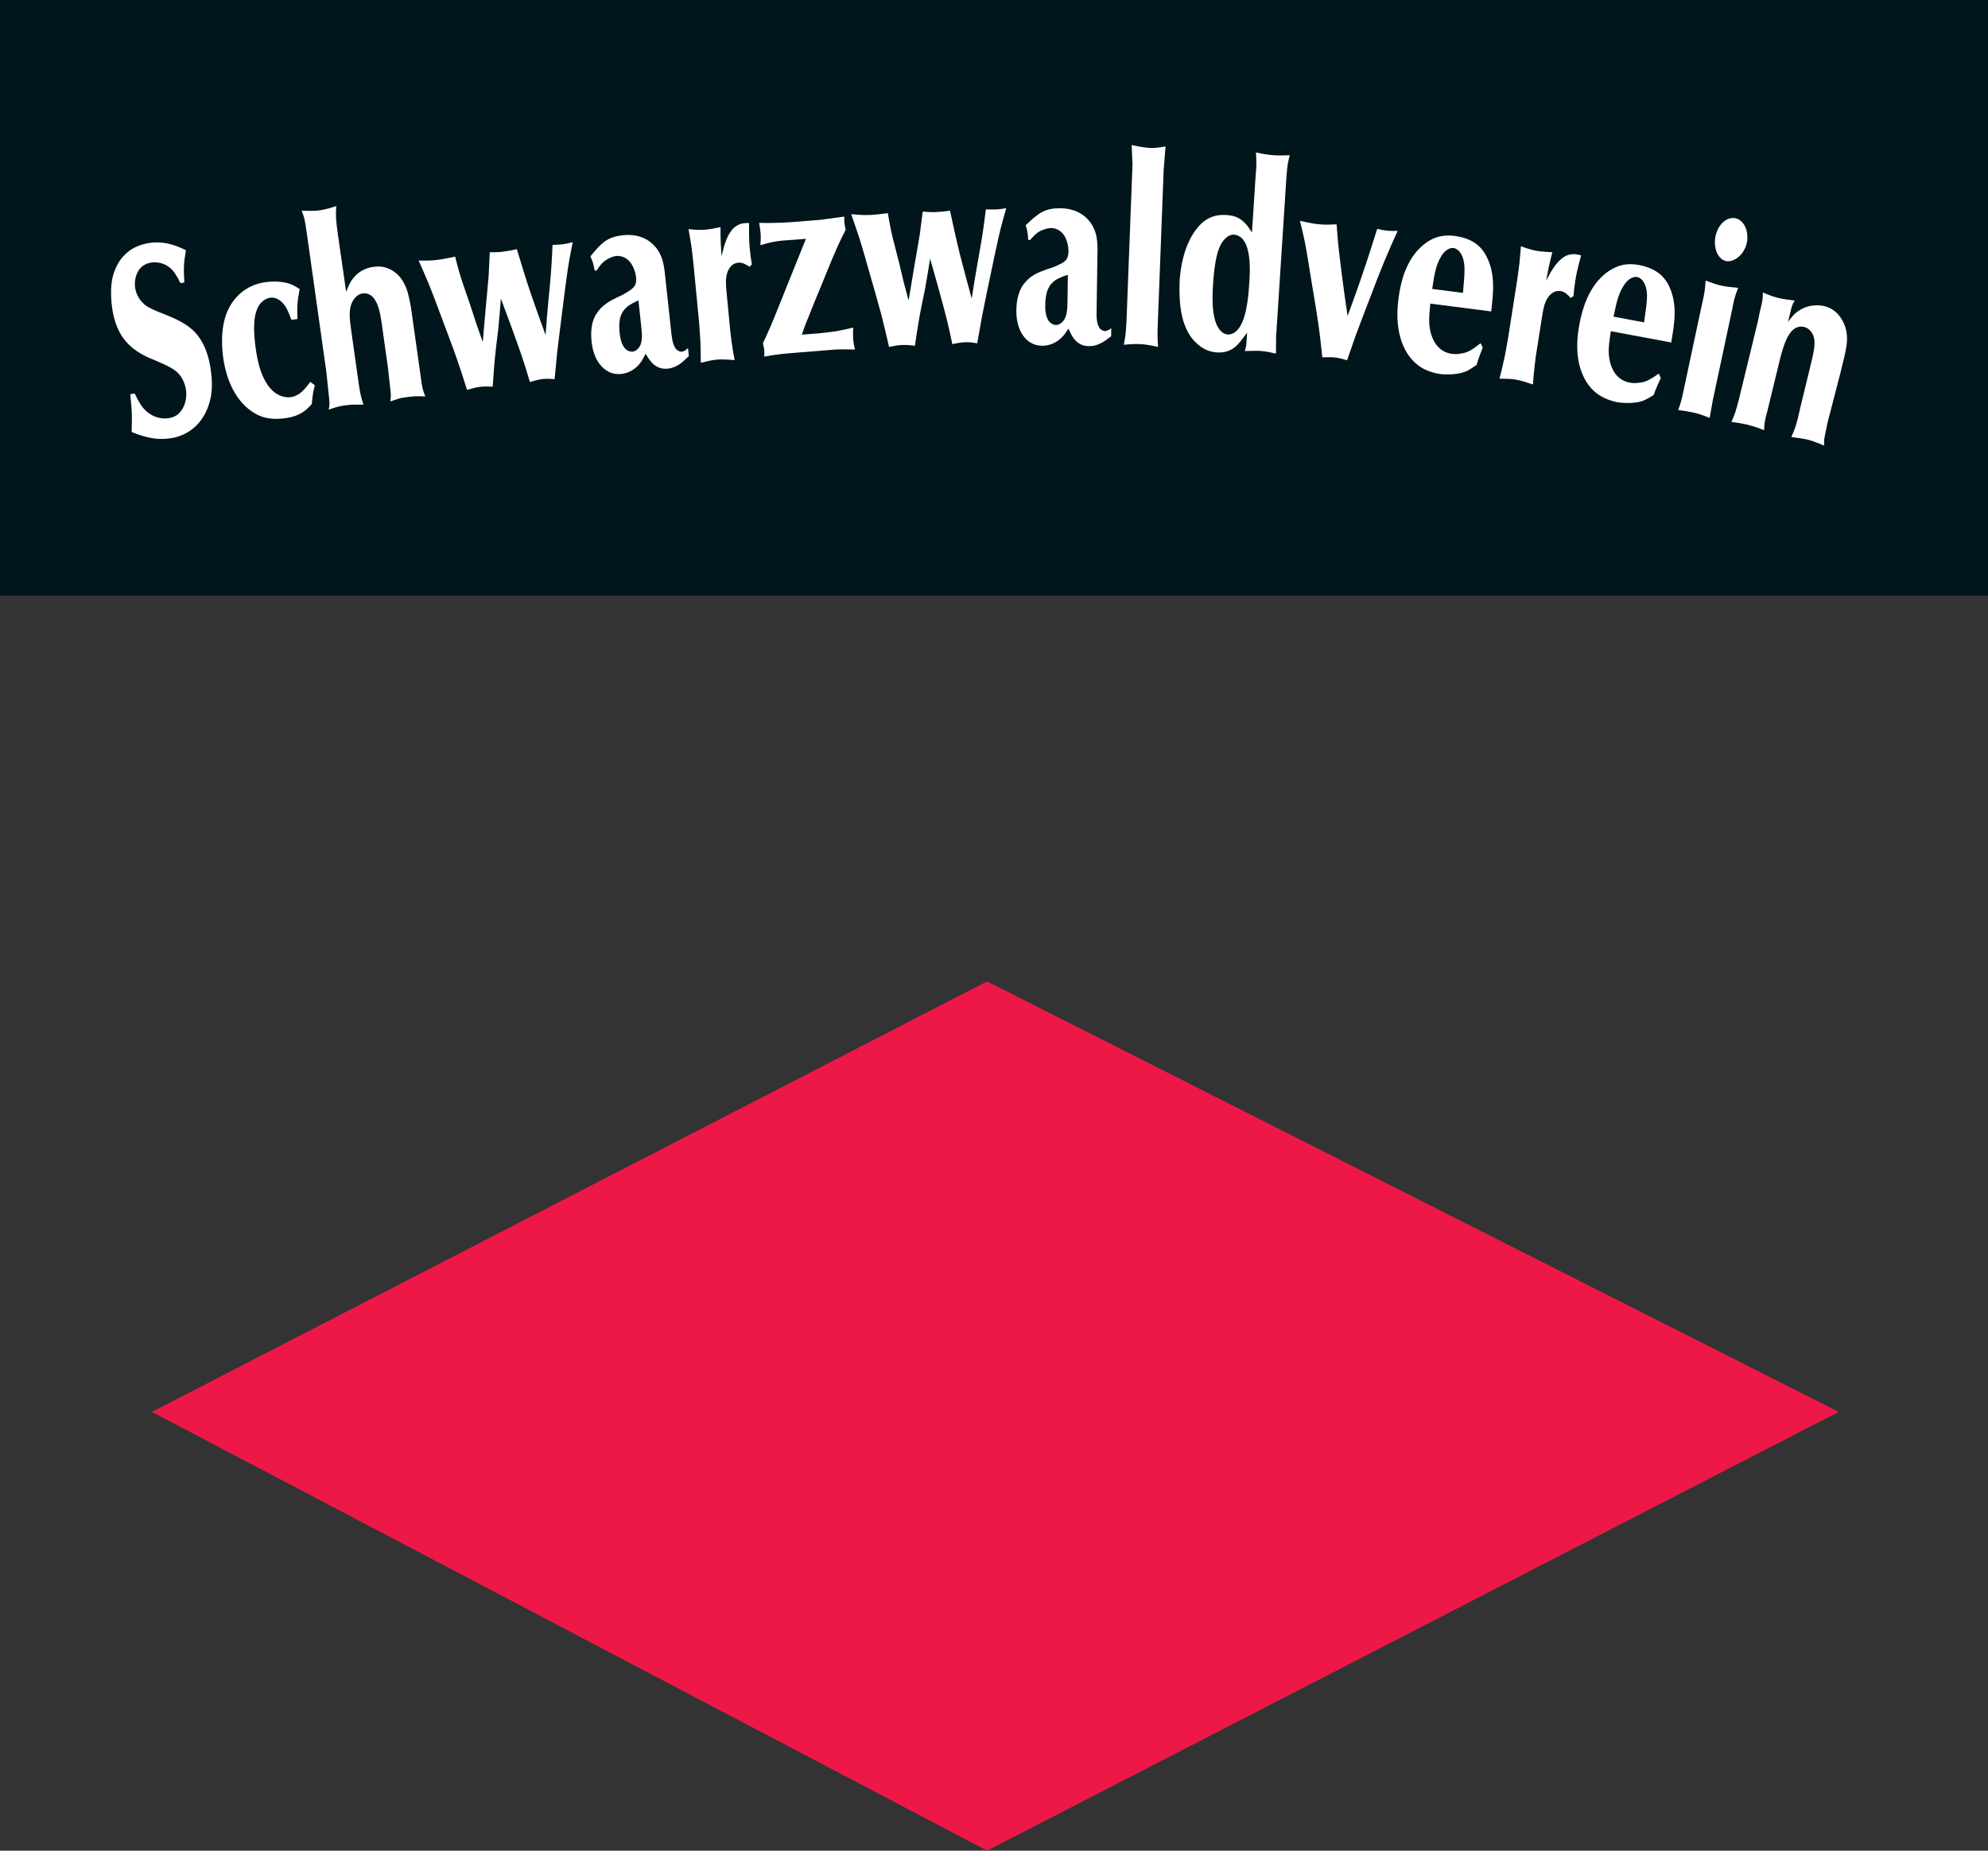
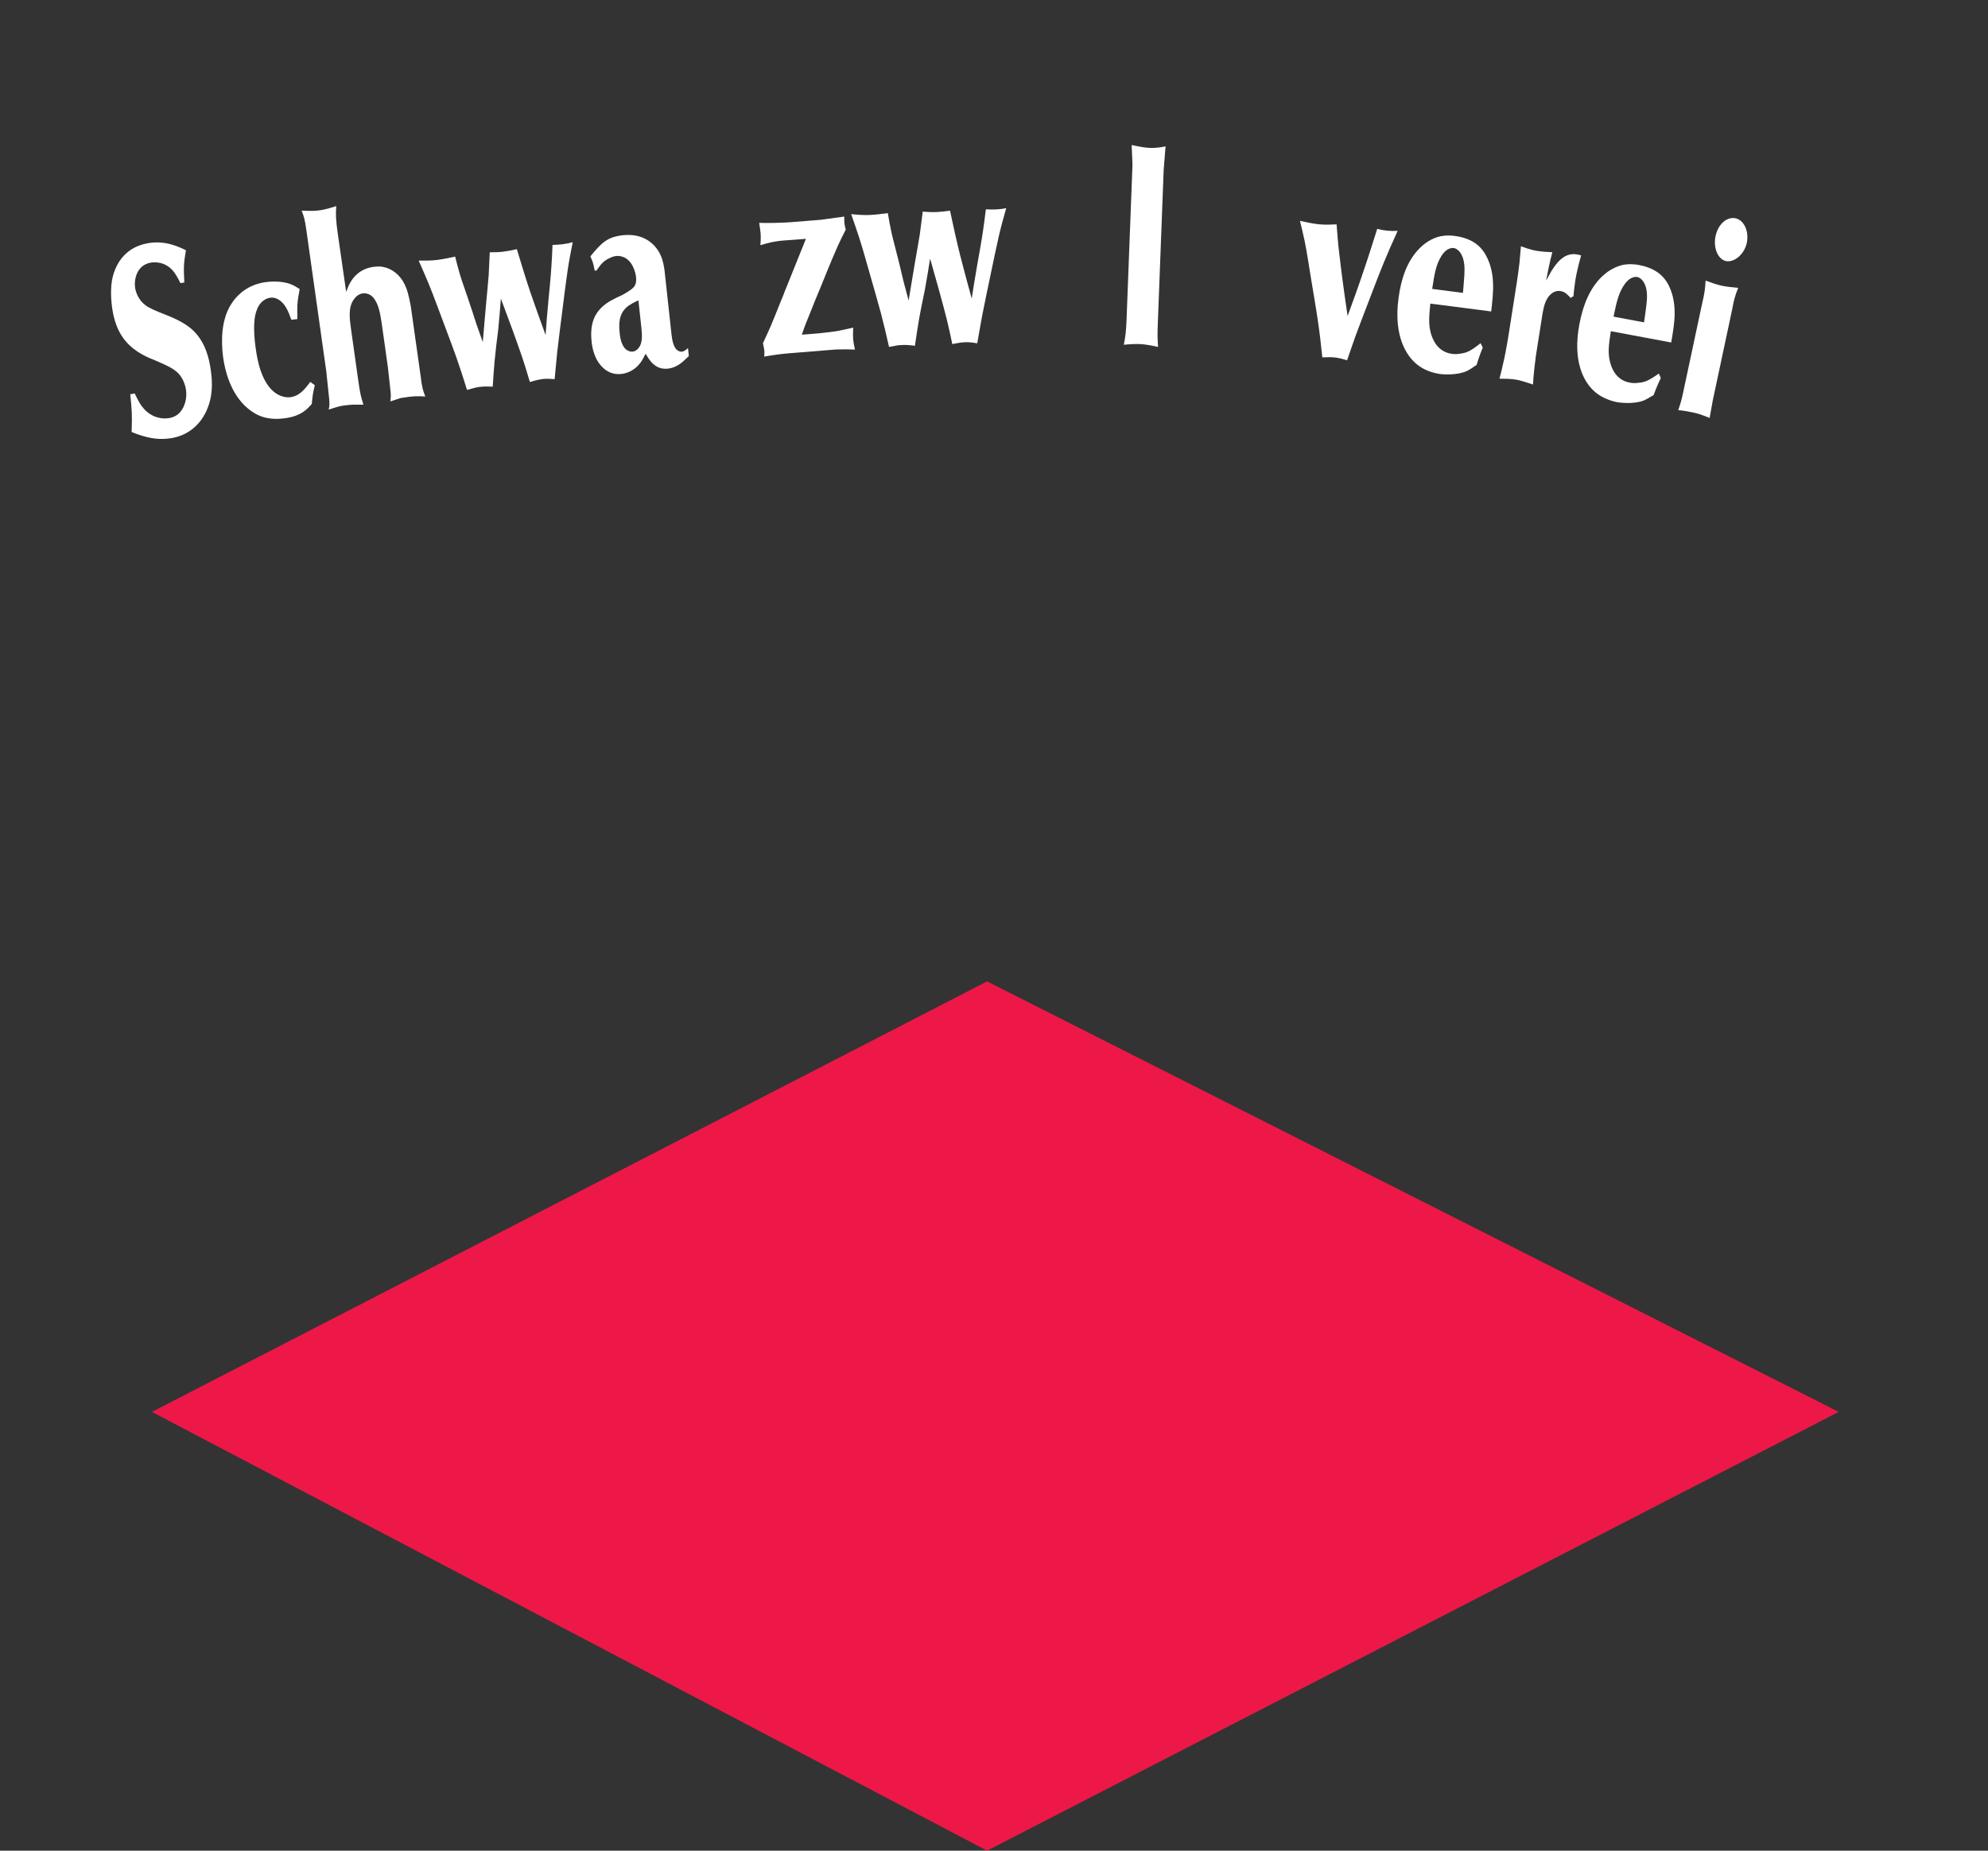
<svg xmlns="http://www.w3.org/2000/svg" version="1.1" id="Ebene_1" x="0px" y="0px" width="116px" height="108px" viewBox="0 0 116 108" enable-background="new 0 0 116 108" xml:space="preserve">
  <rect x="0" y="0" width="116" height="108" fill="#333333" stroke="none" />
  <polyline fill="#ED1847" points="57.596,57.271 107.29,82.394 57.596,108 8.865,82.394 57.596,57.271 " />
-   <rect fill="#00151C" width="116" height="34.758" />
  <path fill="#FFFFFF" d="M7.859,22.964c0.232,0.469,0.335,0.659,0.493,0.838C8.75,24.29,9.343,24.49,9.861,24.4  c0.102-0.019,0.261-0.046,0.458-0.176c0.394-0.276,0.635-0.89,0.524-1.54c-0.021-0.124-0.096-0.415-0.271-0.687  c-0.286-0.443-0.759-0.634-1.564-0.986c-0.312-0.121-0.602-0.247-0.915-0.449c-0.808-0.51-1.318-1.236-1.524-2.427  c-0.039-0.231-0.157-1.041-0.037-1.762c0.135-0.757,0.618-1.922,2.097-2.18c1.037-0.181,1.828,0.223,2.22,0.411  c-0.14,0.805-0.136,1.027-0.093,1.88l-0.226,0.039c-0.177-0.352-0.288-0.524-0.379-0.651c-0.493-0.631-1.147-0.582-1.35-0.546  c-0.869,0.149-0.988,1.062-0.914,1.497c0.03,0.171,0.144,0.564,0.451,0.86c0.237,0.231,0.45,0.322,0.953,0.537  c0.474,0.189,0.945,0.362,1.399,0.633c0.453,0.274,1.282,0.83,1.571,2.5c0.042,0.249,0.164,0.945,0.065,1.648  c-0.115,0.88-0.685,2.285-2.331,2.57c-0.091,0.016-0.41,0.055-0.701,0.043c-0.69-0.024-1.428-0.326-1.615-0.405  c0.036-0.995,0.021-1.214-0.08-2.202L7.859,22.964" />
  <path fill="#FFFFFF" d="M17.001,18.66c-0.178-0.481-0.337-0.901-0.7-1.147c-0.091-0.064-0.282-0.177-0.553-0.136  c-0.114,0.018-0.368,0.09-0.591,0.378c-0.038,0.053-0.113,0.161-0.177,0.346c-0.249,0.641-0.144,1.69-0.031,2.418  c0.019,0.125,0.106,0.684,0.269,1.135c0.501,1.433,1.347,1.586,1.787,1.517c0.484-0.09,0.776-0.452,1.104-0.886l0.262,0.197  c-0.092,0.38-0.117,0.448-0.179,1.093c-0.296,0.333-0.623,0.685-1.483,0.82c-1.132,0.175-1.75-0.158-2.228-0.544  c-1.074-0.881-1.357-2.331-1.445-2.89c-0.07-0.466-0.25-1.914,0.343-3.025c0.268-0.503,0.878-1.281,2.065-1.464  c0.136-0.021,0.931-0.13,1.55,0.124c0.172,0.069,0.327,0.171,0.492,0.273c-0.146,0.769-0.15,0.96-0.132,1.751L17.001,18.66" />
  <path fill="#FFFFFF" d="M17.887,13.507c-0.105-0.745-0.141-0.836-0.287-1.212c0.557,0.018,0.767,0.02,1.049-0.021  c0.42-0.058,0.872-0.218,0.972-0.247c-0.035,0.496-0.034,0.75,0.098,1.682l0.48,3.326c0.059-0.152,0.135-0.352,0.208-0.49  c0.201-0.377,0.595-0.861,1.389-0.972c0.239-0.035,0.46-0.019,0.543,0.002c0.511,0.087,1.014,0.46,1.28,1.04  c0.146,0.297,0.219,0.573,0.352,1.266l0.572,4.058c0.086,0.702,0.127,0.823,0.274,1.199c-0.514-0.023-0.62-0.039-1.445,0.092  l-0.596,0.195c0.025-0.226,0.038-0.306,0.017-0.541l-0.16-1.453l-0.37-2.626c-0.091-0.558-0.18-1.117-0.52-1.481  c-0.228-0.221-0.482-0.217-0.584-0.202c-0.091,0.012-0.325,0.078-0.506,0.341c-0.351,0.478-0.258,1.129-0.157,1.845l0.399,2.83  c0.124,0.885,0.164,1.006,0.312,1.477c-0.429-0.003-0.673-0.014-1.092,0.043c-0.294,0.041-0.417,0.076-0.937,0.244  c0.042-0.196,0.057-0.247,0.034-0.577l-0.174-1.653L17.887,13.507" />
  <path fill="#FFFFFF" d="M27.295,17.382c0.177,0.5,0.335,1.018,0.501,1.52c0.127,0.364,0.251,0.712,0.375,1.062  c0.058-0.737,0.128-1.471,0.189-2.193c0.054-0.576,0.11-1.152,0.155-1.713c0.023-0.445,0.038-0.89,0.063-1.335  c0.254-0.001,0.52-0.002,0.779-0.035c0.274-0.035,0.534-0.083,0.801-0.148c0.257,0.853,0.512,1.691,0.787,2.512  c0.29,0.85,0.592,1.682,0.89,2.5c0.044-0.654,0.101-1.31,0.16-1.95c0.064-0.689,0.138-1.379,0.18-2.064  c0.03-0.414,0.048-0.829,0.065-1.244c0.195-0.008,0.401-0.017,0.595-0.041c0.204-0.026,0.395-0.066,0.584-0.121  c-0.107,0.535-0.212,1.071-0.294,1.62c-0.106,0.724-0.198,1.464-0.29,2.203c-0.111,0.868-0.222,1.738-0.323,2.604  c-0.048,0.528-0.099,1.04-0.15,1.569c-0.384-0.031-0.532-0.028-0.726-0.005c-0.306,0.04-0.616,0.142-0.718,0.171  c-0.141-0.489-0.294-0.979-0.444-1.433c-0.183-0.547-0.374-1.061-0.569-1.606c-0.226-0.604-0.449-1.208-0.678-1.83  c-0.048,0.624-0.098,1.247-0.161,1.857c-0.075,0.594-0.151,1.189-0.205,1.782c-0.041,0.494-0.081,1.006-0.112,1.5  c-0.278-0.011-0.487-0.019-0.758,0.015c-0.217,0.028-0.339,0.06-0.741,0.174c-0.194-0.626-0.399-1.265-0.617-1.886  c-0.283-0.803-0.589-1.587-0.885-2.39c-0.243-0.65-0.488-1.314-0.753-1.962c-0.18-0.436-0.374-0.871-0.566-1.306  c0.358,0.002,0.727,0.004,1.078-0.039c0.353-0.044,0.701-0.121,1.05-0.195C26.902,16.355,27.035,16.591,27.295,17.382" />
  <path fill="#FFFFFF" d="M35.978,17.37c-0.404,0.2-0.839,0.437-1.136,0.882c-0.31,0.427-0.394,1.038-0.323,1.676  c0.031,0.298,0.135,1.044,0.673,1.538c0.179,0.171,0.528,0.416,1.063,0.358c0.421-0.046,0.845-0.281,1.115-0.658  c0.12-0.156,0.204-0.339,0.3-0.522c0.195,0.31,0.518,0.954,1.303,0.869c0.204-0.023,0.541-0.107,0.918-0.449  c0.106-0.091,0.199-0.194,0.303-0.286l-0.05-0.468c-0.031,0.036-0.198,0.196-0.357,0.214c-0.114,0.012-0.237-0.053-0.326-0.138  c-0.184-0.218-0.245-0.558-0.282-0.902l-0.406-3.73c-0.028-0.156-0.068-0.53-0.233-0.876c-0.273-0.601-0.957-1.285-2.187-1.151  c-0.921,0.1-1.253,0.437-1.904,1.234c0.11,0.256,0.165,0.345,0.251,0.826l0.104,0.004c0.249-0.359,0.391-0.547,0.729-0.712  c0.186-0.098,0.332-0.13,0.422-0.14c0.161-0.018,0.656-0.008,0.964,0.591c0.131,0.253,0.182,0.516,0.195,0.641  c0.026,0.235-0.017,0.382-0.052,0.463c-0.105,0.203-0.354,0.355-0.733,0.572L35.978,17.37 M37.419,19.076  c0.05,0.468,0.091,0.953-0.174,1.251c-0.041,0.051-0.155,0.174-0.325,0.192c-0.137,0.016-0.269-0.033-0.395-0.13  c-0.304-0.266-0.351-0.798-0.367-0.954c-0.085-0.781,0.046-1.254,0.537-1.608c0.119-0.075,0.27-0.171,0.557-0.298L37.419,19.076z" />
-   <path fill="#FFFFFF" d="M40.474,15.503c-0.037-0.391-0.087-0.797-0.135-1.172c-0.054-0.324-0.107-0.634-0.162-0.962  c0.129,0.02,0.583,0.071,1.004,0.032c0.285-0.029,0.577-0.087,0.861-0.146c-0.005,0.677,0.015,1.007,0.058,1.697l0.152-0.584  c0.184-0.601,0.433-1.113,0.933-1.288c0.211-0.082,0.466-0.06,0.523-0.065c0.002,0.141-0.019,0.884,0.04,1.494  c0.03,0.312,0.072,0.623,0.125,0.935c-0.099,0.057-0.097,0.071-0.114,0.136c-0.244-0.15-0.429-0.274-0.69-0.249  c-0.274,0.028-0.488,0.205-0.617,0.533c-0.136,0.377-0.095,0.799-0.053,1.237l0.217,2.264c0.047,0.375,0.094,0.749,0.154,1.122  c0.027,0.171,0.066,0.341,0.096,0.527c-0.567-0.04-0.775-0.052-1.061-0.025c-0.307,0.029-0.61,0.105-0.913,0.184  c-0.005-0.41-0.008-0.804-0.023-1.198c-0.015-0.392-0.052-0.783-0.078-1.175L40.474,15.503" />
  <path fill="#FFFFFF" d="M47.89,12.827l1.374-0.189c0.005,0.047-0.008,0.189,0.006,0.346c0.015,0.187,0.061,0.34,0.079,0.419  c-0.16,0.311-0.318,0.623-0.464,0.95c-0.233,0.523-0.454,1.06-0.675,1.598c-0.22,0.553-0.45,1.109-0.682,1.663  c-0.122,0.323-0.258,0.634-0.382,0.959c-0.135,0.309-0.248,0.635-0.359,0.958l0.97-0.077c0.374-0.047,0.741-0.076,1.102-0.136  c0.317-0.06,0.622-0.13,0.926-0.202c0.005,0.062-0.026,0.395-0.003,0.662c0.019,0.251,0.089,0.561,0.106,0.621  c-0.369-0.016-0.748-0.017-1.115-0.004l-2.737,0.222c-0.491,0.039-0.978,0.11-1.443,0.194c-0.001-0.016,0.017-0.221,0.005-0.363  c-0.006-0.094-0.041-0.216-0.08-0.419c0.157-0.344,0.314-0.67,0.459-1.013c0.193-0.456,0.374-0.912,0.557-1.369  c0.087-0.194,0.162-0.405,0.248-0.619c0.411-1.025,0.833-2.067,1.244-3.091l-0.753,0.059c-0.822,0.052-1.109,0.076-1.905,0.313  c0.004-0.096,0.039-0.381,0.013-0.695c-0.01-0.124-0.036-0.313-0.083-0.607c0.599,0.015,1.195-0.002,1.8-0.037L47.89,12.827" />
  <path fill="#FFFFFF" d="M52.35,14.896c0.137,0.512,0.252,1.042,0.378,1.556c0.097,0.372,0.191,0.727,0.289,1.085  c0.117-0.727,0.245-1.455,0.362-2.168c0.101-0.57,0.202-1.141,0.292-1.694c0.061-0.444,0.111-0.886,0.171-1.327  c0.252,0.019,0.518,0.039,0.78,0.027c0.275-0.011,0.538-0.04,0.811-0.083c0.187,0.872,0.374,1.728,0.582,2.568  c0.221,0.87,0.455,1.724,0.685,2.562c0.098-0.648,0.207-1.297,0.316-1.93c0.119-0.681,0.248-1.364,0.347-2.044  c0.061-0.41,0.111-0.822,0.163-1.232c0.194,0.008,0.4,0.014,0.597,0.006c0.205-0.01,0.399-0.034,0.591-0.074  c-0.148,0.525-0.298,1.05-0.422,1.59c-0.163,0.715-0.315,1.444-0.466,2.174c-0.18,0.855-0.36,1.713-0.528,2.569  c-0.093,0.522-0.185,1.028-0.275,1.552c-0.382-0.062-0.53-0.069-0.727-0.062c-0.308,0.014-0.626,0.09-0.728,0.111  c-0.101-0.499-0.215-0.996-0.327-1.464c-0.139-0.559-0.288-1.087-0.439-1.646c-0.176-0.621-0.353-1.242-0.529-1.879  c-0.099,0.617-0.199,1.236-0.31,1.839c-0.122,0.585-0.246,1.173-0.346,1.758c-0.081,0.49-0.162,0.998-0.231,1.489  c-0.279-0.037-0.486-0.058-0.76-0.045c-0.217,0.008-0.343,0.03-0.751,0.111c-0.142-0.639-0.297-1.291-0.462-1.93  c-0.221-0.823-0.462-1.63-0.693-2.452c-0.19-0.667-0.38-1.35-0.593-2.016c-0.146-0.45-0.304-0.9-0.46-1.348  c0.357,0.032,0.724,0.063,1.079,0.046c0.355-0.014,0.708-0.061,1.06-0.109C52.04,13.841,52.155,14.087,52.35,14.896" />
-   <path fill="#FFFFFF" d="M61.069,15.721c-0.426,0.151-0.887,0.332-1.236,0.736c-0.361,0.387-0.519,0.981-0.528,1.626  c-0.005,0.298,0.008,1.052,0.479,1.609c0.159,0.191,0.476,0.477,1.013,0.486c0.423,0.005,0.872-0.176,1.186-0.518  c0.14-0.138,0.246-0.31,0.363-0.48c0.155,0.33,0.396,1.009,1.187,1.022c0.206,0.003,0.55-0.04,0.967-0.332  c0.115-0.077,0.22-0.169,0.336-0.244l0.006-0.472c-0.034,0.031-0.221,0.169-0.381,0.166c-0.113-0.001-0.227-0.082-0.305-0.177  c-0.157-0.237-0.175-0.584-0.17-0.929l0.055-3.753c-0.01-0.155-0.004-0.533-0.124-0.895c-0.196-0.631-0.792-1.395-2.028-1.412  c-0.925-0.014-1.297,0.28-2.04,0.99c0.077,0.268,0.121,0.362,0.147,0.849l0.103,0.018c0.291-0.325,0.454-0.495,0.81-0.614  c0.196-0.077,0.345-0.091,0.438-0.089c0.161,0.002,0.65,0.072,0.882,0.703c0.1,0.269,0.119,0.535,0.117,0.661  c-0.004,0.237-0.063,0.377-0.11,0.454c-0.13,0.188-0.393,0.308-0.797,0.475L61.069,15.721 M62.289,17.593  c-0.008,0.47-0.024,0.957-0.326,1.219c-0.049,0.046-0.175,0.155-0.347,0.153c-0.138-0.002-0.263-0.067-0.375-0.177  c-0.27-0.305-0.251-0.837-0.249-0.995c0.013-0.785,0.201-1.236,0.731-1.526c0.128-0.062,0.289-0.139,0.587-0.228L62.289,17.593z" />
  <path fill="#FFFFFF" d="M66.081,9.598l-0.049-1.134c0.545,0.117,0.819,0.158,1.081,0.168c0.401,0.015,0.771-0.065,0.898-0.091  l-0.11,1.363l-0.343,8.99c-0.029,0.752-0.012,0.909,0.016,1.351c-0.101-0.02-0.635-0.15-1.069-0.166  c-0.31-0.012-0.62,0.009-0.93,0.042c0.116-0.608,0.122-0.781,0.157-1.392L66.081,9.598" />
-   <path fill="#FFFFFF" d="M73.051,13.572c-0.095-0.147-0.188-0.295-0.294-0.428c-0.329-0.399-0.686-0.564-1.166-0.594  c-0.286-0.019-0.959-0.062-1.586,0.589c-0.984,1.039-1.141,2.743-1.172,3.229c-0.008,0.109-0.021,0.517-0.002,0.912  c0.049,1.373,0.408,2.041,0.713,2.454c0.225,0.266,0.675,0.783,1.462,0.832c0.833,0.056,1.223-0.438,1.472-0.769  c0.099-0.12,0.189-0.253,0.29-0.391l-0.028,0.424c-0.011,0.377-0.039,0.422-0.11,0.654c0.298,0.004,0.598-0.024,0.896-0.006  c0.307,0.021,0.614,0.086,0.928,0.155l0.006-0.975l0.604-9.339c0.059-0.751,0.089-0.843,0.194-1.261  c-0.31,0.013-0.632,0.023-0.938,0.001c-0.356-0.023-0.697-0.091-1.036-0.16c0.047,0.713,0.023,0.898-0.015,1.305L73.051,13.572   M70.77,16.76c0.042-0.658,0.116-1.643,0.364-2.273c0.165-0.429,0.5-0.817,0.876-0.792c0.208,0.013,0.555,0.13,0.758,0.74  c0.188,0.61,0.175,1.364,0.133,2.007c-0.055,0.861-0.163,2.35-0.772,2.892c-0.206,0.175-0.392,0.195-0.494,0.189  c-0.239-0.016-0.626-0.245-0.792-1.06C70.764,18.081,70.726,17.624,70.77,16.76z" />
-   <path fill="#FFFFFF" d="M78.601,21.026c-0.368-0.115-0.561-0.149-0.732-0.167c-0.229-0.022-0.321-0.014-0.712-0.006  c-0.077-0.733-0.156-1.467-0.269-2.203c-0.117-0.801-0.26-1.586-0.388-2.388c-0.125-0.738-0.226-1.473-0.374-2.198  c-0.088-0.403-0.176-0.79-0.275-1.178c0.369,0.082,0.742,0.166,1.118,0.203c0.342,0.034,0.676,0.019,1.022,0.004  c0.039,0.54,0.08,1.082,0.144,1.61c0.048,0.445,0.109,0.877,0.159,1.307c0.062,0.432,0.111,0.879,0.174,1.294  c0.056,0.384,0.109,0.769,0.165,1.137c0.314-0.852,0.627-1.721,0.918-2.593c0.287-0.823,0.54-1.648,0.809-2.491  c0.201,0.052,0.402,0.087,0.607,0.106c0.206,0.02,0.392,0.022,0.587,0.009c-0.276,0.605-0.543,1.21-0.8,1.831  c-0.33,0.803-0.639,1.626-0.949,2.433c-0.245,0.638-0.491,1.276-0.726,1.916L78.601,21.026" />
+   <path fill="#FFFFFF" d="M78.601,21.026c-0.368-0.115-0.561-0.149-0.732-0.167c-0.229-0.022-0.321-0.014-0.712-0.006  c-0.077-0.733-0.156-1.467-0.269-2.203c-0.117-0.801-0.26-1.586-0.388-2.388c-0.125-0.738-0.226-1.473-0.374-2.198  c-0.088-0.403-0.176-0.79-0.275-1.178c0.369,0.082,0.742,0.166,1.118,0.203c0.342,0.034,0.676,0.019,1.022,0.004  c0.039,0.54,0.08,1.082,0.144,1.61c0.048,0.445,0.109,0.877,0.159,1.307c0.062,0.432,0.111,0.879,0.174,1.294  c0.056,0.384,0.109,0.769,0.165,1.137c0.314-0.852,0.627-1.721,0.918-2.593c0.287-0.823,0.54-1.648,0.809-2.491  c0.201,0.052,0.402,0.087,0.607,0.106c0.206,0.02,0.392,0.022,0.587,0.009c-0.276,0.605-0.543,1.21-0.8,1.831  c-0.33,0.803-0.639,1.626-0.949,2.433c-0.245,0.638-0.491,1.276-0.726,1.916" />
  <path fill="#FFFFFF" d="M87.012,18.175c0.063-0.577,0.135-1.138,0.104-1.712c-0.029-0.652-0.2-1.119-0.301-1.337  c-0.258-0.587-0.733-1.202-1.938-1.358c-0.465-0.06-0.809,0.007-0.989,0.062c-0.54,0.167-0.919,0.516-1.092,0.698  c-0.695,0.719-1.044,1.734-1.193,2.886c-0.296,2.21,0.472,3.338,1.024,3.805c0.227,0.204,0.674,0.499,1.409,0.61  c0.125,0.016,0.98,0.095,1.584-0.191c0.123-0.064,0.271-0.155,0.54-0.342c0.158-0.534,0.258-0.743,0.359-1.015l-0.128-0.253  c-0.602,0.476-0.811,0.56-1.176,0.608c-0.092,0.019-0.257,0.044-0.485,0.015c-0.841-0.108-1.14-0.827-1.248-1.236  c-0.108-0.427-0.119-0.776-0.024-1.698L87.012,18.175 M83.569,16.86c0.137-0.978,0.249-1.393,0.462-1.792  c0.273-0.521,0.6-0.618,0.792-0.594c0.204,0.024,0.542,0.275,0.614,0.95c0.047,0.37-0.004,0.855-0.074,1.668L83.569,16.86z" />
  <path fill="#FFFFFF" d="M88.503,16.504c0.062-0.387,0.113-0.793,0.159-1.168c0.03-0.328,0.057-0.641,0.085-0.969  c0.12,0.048,0.545,0.214,0.963,0.278c0.284,0.044,0.583,0.059,0.87,0.073c-0.173,0.657-0.234,0.98-0.365,1.659l0.292-0.528  c0.328-0.535,0.696-0.97,1.225-1.013c0.225-0.029,0.467,0.057,0.525,0.066c-0.034,0.138-0.239,0.853-0.336,1.457  c-0.048,0.31-0.085,0.623-0.111,0.937c-0.11,0.03-0.112,0.045-0.146,0.104c-0.197-0.206-0.346-0.373-0.605-0.414  c-0.272-0.043-0.523,0.077-0.729,0.362c-0.227,0.33-0.292,0.749-0.359,1.185l-0.354,2.248c-0.047,0.373-0.093,0.748-0.129,1.125  c-0.016,0.171-0.02,0.345-0.039,0.532c-0.539-0.179-0.737-0.242-1.019-0.288c-0.309-0.048-0.619-0.05-0.934-0.051  c0.101-0.396,0.194-0.779,0.276-1.164c0.085-0.384,0.145-0.772,0.217-1.158L88.503,16.504" />
  <path fill="#FFFFFF" d="M97.516,19.986c0.095-0.573,0.198-1.13,0.2-1.704c0.006-0.653-0.139-1.128-0.226-1.351  c-0.226-0.601-0.666-1.243-1.858-1.466c-0.461-0.085-0.807-0.039-0.991,0.006c-0.549,0.138-0.946,0.464-1.131,0.635  c-0.73,0.68-1.139,1.673-1.351,2.815c-0.42,2.19,0.283,3.359,0.808,3.856c0.217,0.218,0.647,0.535,1.372,0.69  c0.125,0.022,0.974,0.148,1.593-0.103c0.126-0.057,0.281-0.139,0.558-0.311c0.19-0.524,0.3-0.727,0.418-0.994L96.793,21.8  c-0.629,0.441-0.839,0.513-1.206,0.541c-0.097,0.013-0.262,0.03-0.489-0.011c-0.831-0.155-1.091-0.89-1.176-1.306  c-0.083-0.429-0.077-0.781,0.071-1.696L97.516,19.986 M94.151,18.479c0.191-0.97,0.326-1.376,0.561-1.764  c0.303-0.502,0.632-0.586,0.826-0.549c0.201,0.038,0.523,0.305,0.561,0.984c0.024,0.371-0.055,0.853-0.169,1.662L94.151,18.479z" />
  <path fill="#FFFFFF" d="M101.281,12.741c0.489,0.119,0.784,0.759,0.644,1.436c-0.146,0.676-0.742,1.158-1.222,1.057  c-0.533-0.131-0.777-0.922-0.559-1.614C100.337,13.002,100.811,12.639,101.281,12.741 M99.937,23.386l-0.18,1.004  c-0.519-0.207-0.693-0.26-0.985-0.322c-0.278-0.06-0.562-0.105-0.849-0.135c0.147-0.417,0.19-0.568,0.289-1.029l1.114-5.222  c0.131-0.55,0.163-0.767,0.196-1.306c0.325,0.119,0.642,0.234,0.965,0.303c0.305,0.066,0.615,0.084,0.936,0.12  c-0.203,0.502-0.251,0.734-0.354,1.272L99.937,23.386z" />
-   <path fill="#FFFFFF" d="M104.331,18.786c0.179-0.249,0.29-0.367,0.381-0.458c0.687-0.64,1.507-0.522,1.727-0.467  c0.858,0.208,1.177,0.981,1.273,1.36c0.163,0.686,0.008,1.182-0.331,2.571l-0.748,2.888c-0.085,0.446-0.174,0.812-0.19,0.97  c-0.008,0.128,0,0.243-0.004,0.355c-0.096-0.039-0.551-0.247-0.95-0.346c-0.323-0.077-0.646-0.108-0.966-0.154  c0.234-0.524,0.306-0.717,0.521-1.699l0.618-2.547c0.05-0.2,0.101-0.413,0.138-0.614c0.108-0.54,0.136-0.952-0.121-1.29  c-0.109-0.14-0.239-0.234-0.406-0.275c-0.188-0.046-0.385-0.014-0.552,0.091c-0.438,0.298-0.645,1.005-0.815,1.611l-0.771,3.172  c-0.183,0.651-0.183,0.796-0.198,1.15c-0.312-0.126-0.637-0.238-0.97-0.319c-0.313-0.076-0.631-0.121-0.939-0.164  c0.183-0.407,0.245-0.57,0.446-1.346l1.108-4.561c0.045-0.233,0.094-0.478,0.153-0.721c0.038-0.17,0.075-0.323,0.107-0.492  c0.018-0.125,0.013-0.207,0.02-0.431c0.448,0.189,0.69,0.265,0.915,0.319c0.309,0.076,0.632,0.107,0.951,0.152  c-0.11,0.166-0.147,0.221-0.237,0.589L104.331,18.786" />
</svg>